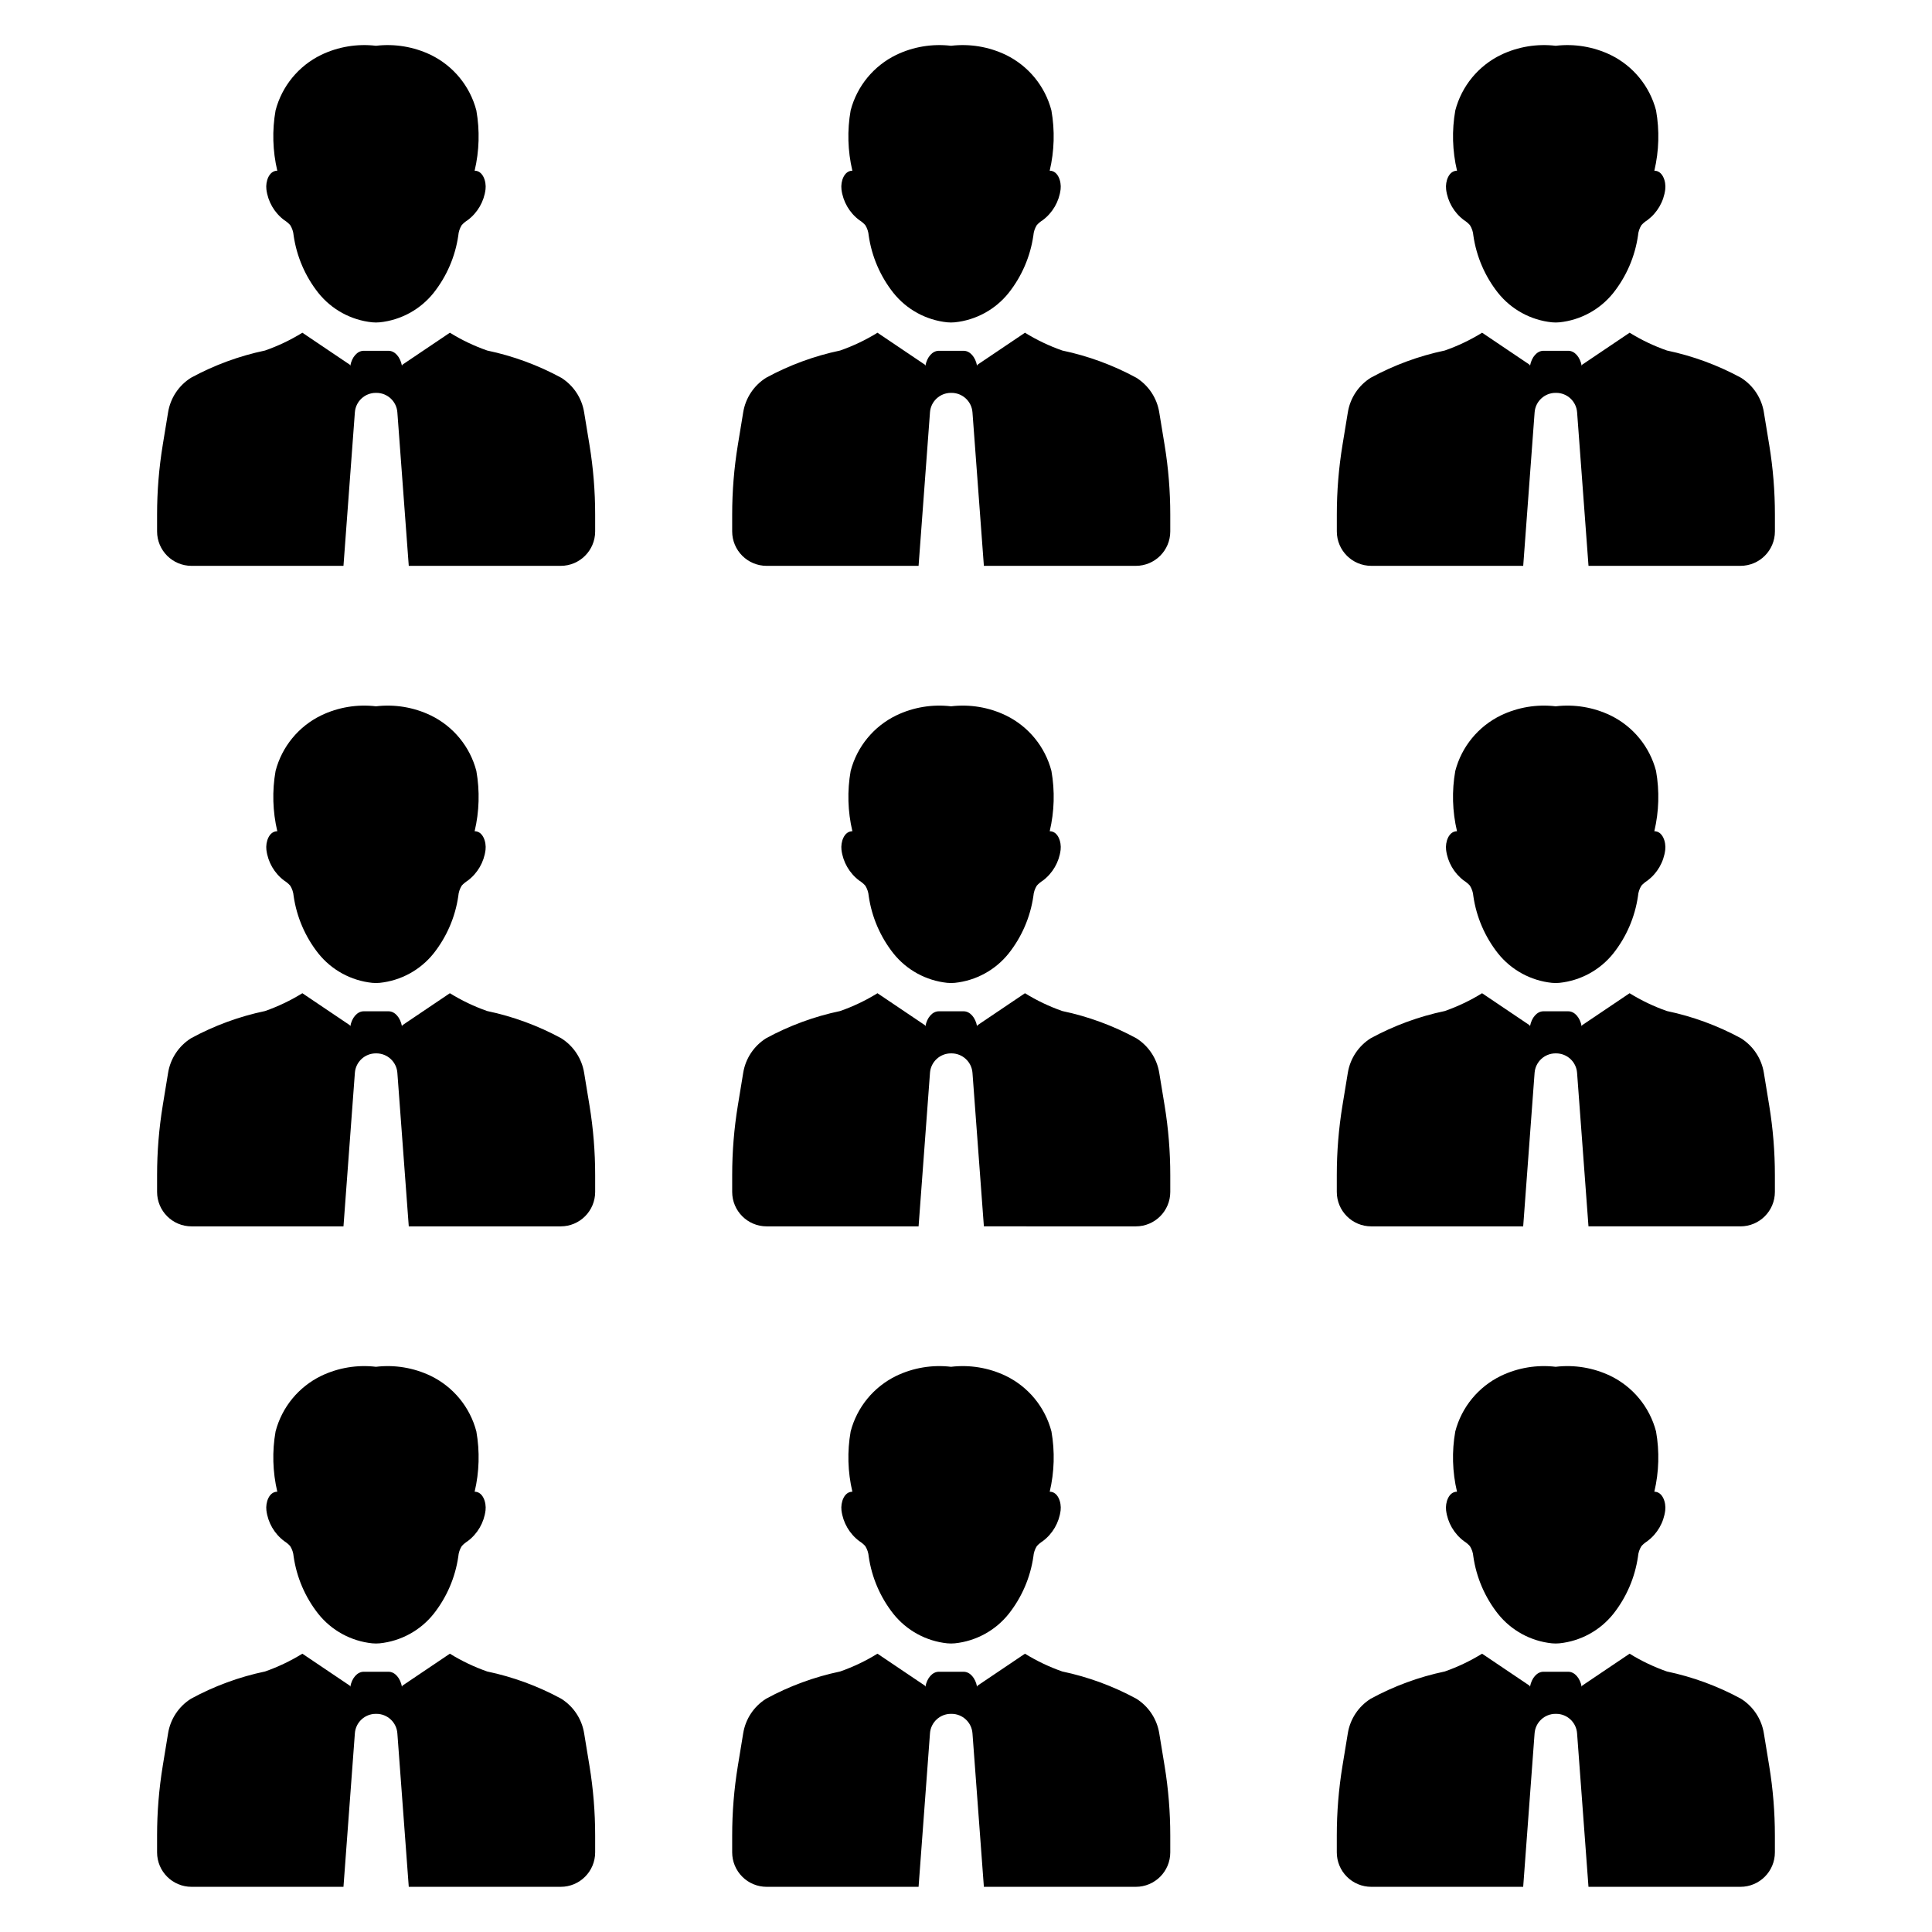
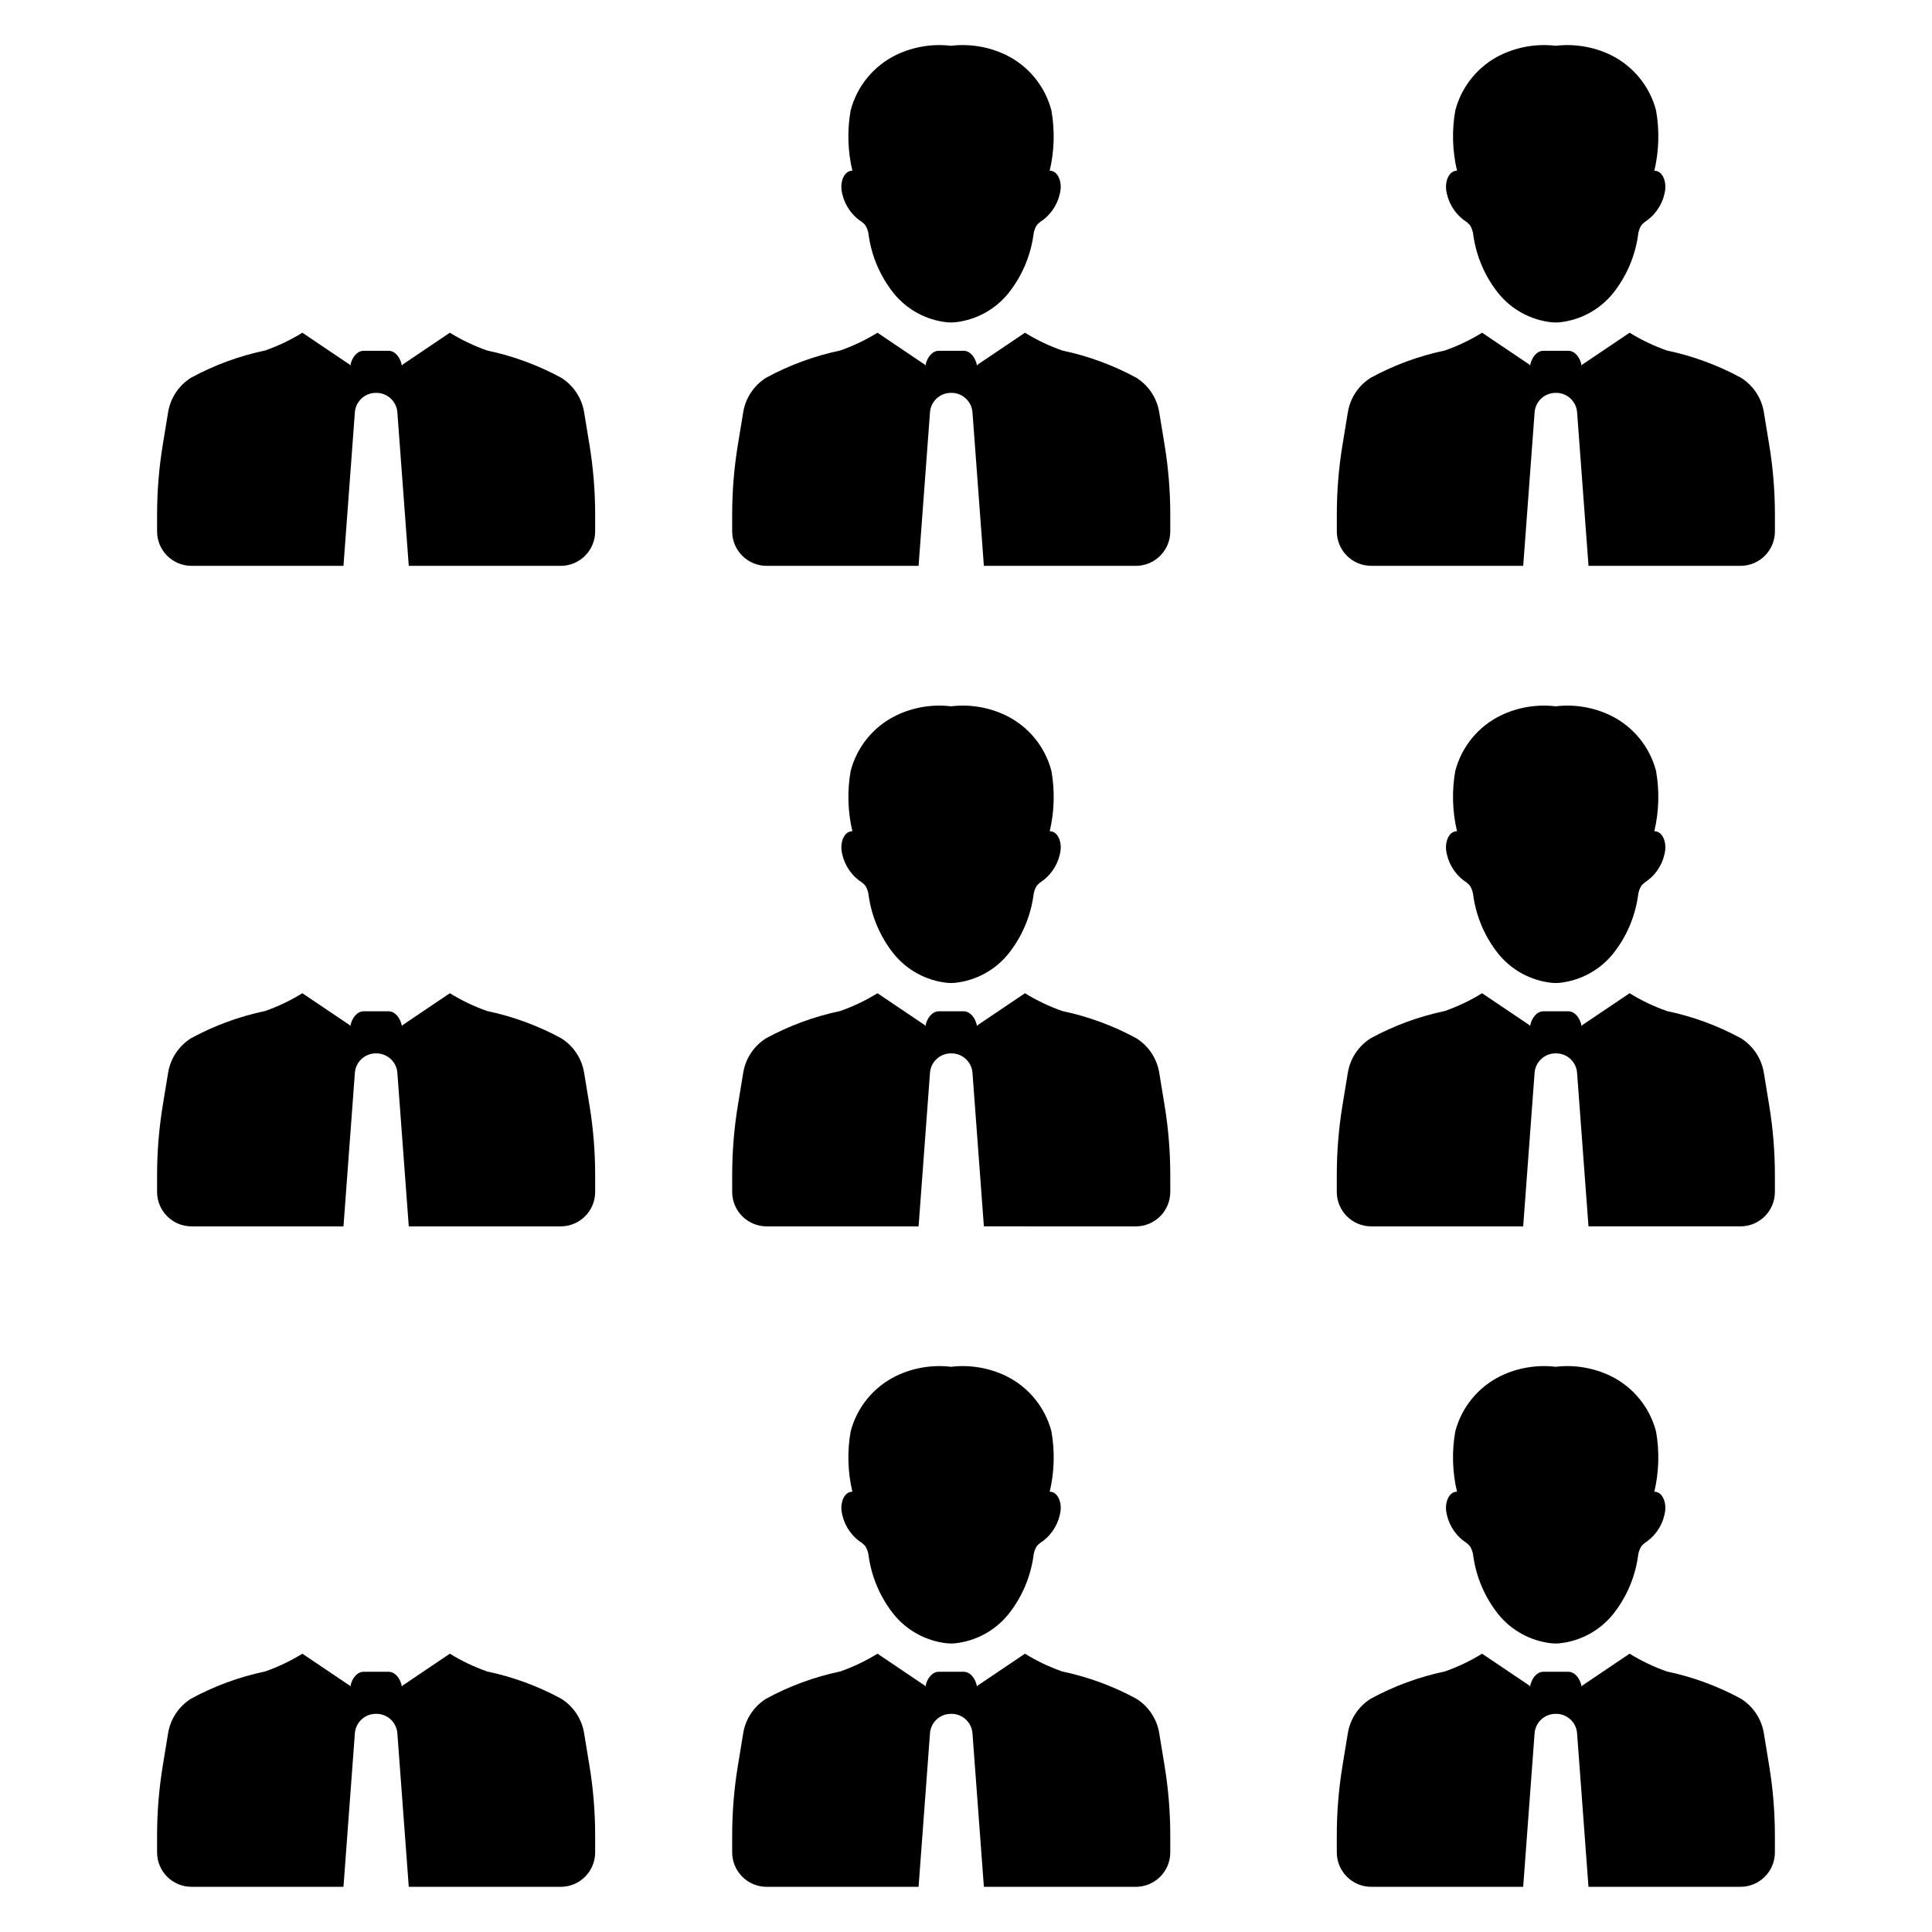
<svg xmlns="http://www.w3.org/2000/svg" fill="#000000" width="800px" height="800px" version="1.1" viewBox="144 144 512 512">
  <g>
-     <path d="m219.33 202.34c0.586 0.363 1.117 0.809 1.578 1.32 0.523 0.836 0.836 1.789 0.91 2.773 0.809 5.551 3.062 10.785 6.539 15.184 3.523 4.406 8.668 7.219 14.281 7.801 0.332 0.027 0.664 0.039 0.996 0.047 0.332-0.008 0.664-0.02 0.996-0.047h0.004c5.609-0.582 10.754-3.394 14.277-7.801 3.477-4.398 5.734-9.633 6.539-15.184 0.074-0.984 0.387-1.938 0.91-2.773 0.461-0.512 0.992-0.957 1.578-1.32 2.621-1.961 4.328-4.906 4.731-8.152 0.258-2.148-0.723-4.961-2.887-4.949 1.238-5.238 1.391-10.672 0.457-15.973-1.684-6.434-6.098-11.809-12.078-14.719-4.516-2.168-9.555-3.004-14.527-2.414-4.973-0.59-10.012 0.246-14.527 2.414-5.981 2.91-10.391 8.285-12.078 14.719-0.934 5.301-0.777 10.734 0.457 15.973-2.168-0.008-3.144 2.805-2.887 4.949 0.402 3.246 2.109 6.191 4.731 8.152z" />
    <path d="m298.81 253.32c-0.602-3.805-2.816-7.16-6.078-9.211-6.156-3.348-12.77-5.777-19.629-7.219-3.453-1.207-6.766-2.789-9.883-4.715l-12.574 8.473-0.129 0.273c-0.422-2.277-1.852-3.957-3.555-3.957h-6.574c-1.707 0-3.137 1.684-3.555 3.957l-0.129-0.273-12.574-8.473c-3.113 1.926-6.43 3.508-9.883 4.715-6.859 1.441-13.473 3.871-19.629 7.219-3.258 2.047-5.473 5.402-6.078 9.207l-1.418 8.637h0.004c-0.996 6.086-1.496 12.242-1.496 18.41v4.465c0 5.043 4.086 9.129 9.129 9.129h40.266l3.023-40.688c0.215-2.906 2.637-5.152 5.547-5.152h0.156c2.914-0.004 5.34 2.246 5.555 5.152l3.023 40.688h40.27c5.039 0 9.125-4.086 9.125-9.125v-4.469c0-6.168-0.5-12.324-1.496-18.41z" />
    <path d="m371.73 202.34c0.586 0.363 1.117 0.809 1.578 1.32 0.523 0.836 0.836 1.789 0.91 2.773 0.805 5.551 3.062 10.785 6.539 15.184 3.523 4.406 8.668 7.219 14.277 7.801 0.332 0.027 0.664 0.039 0.996 0.047 0.332-0.008 0.664-0.02 0.996-0.047h0.004c5.613-0.582 10.758-3.394 14.281-7.801 3.477-4.398 5.731-9.633 6.539-15.184 0.074-0.984 0.387-1.938 0.91-2.773 0.461-0.512 0.992-0.957 1.578-1.32 2.621-1.961 4.328-4.906 4.731-8.152 0.258-2.148-0.723-4.961-2.887-4.949 1.234-5.238 1.391-10.672 0.453-15.973-1.684-6.434-6.094-11.809-12.074-14.719-4.516-2.168-9.555-3.004-14.527-2.414-4.973-0.59-10.012 0.246-14.527 2.414-5.981 2.91-10.395 8.285-12.078 14.719-0.934 5.301-0.781 10.734 0.457 15.973-2.168-0.008-3.144 2.805-2.887 4.949h-0.004c0.406 3.246 2.113 6.191 4.734 8.152z" />
    <path d="m451.22 253.32c-0.602-3.805-2.816-7.16-6.078-9.211-6.156-3.348-12.77-5.777-19.629-7.219-3.453-1.207-6.769-2.789-9.883-4.715l-12.574 8.473-0.129 0.273c-0.422-2.277-1.852-3.957-3.555-3.957h-6.574c-1.707 0-3.137 1.684-3.555 3.957l-0.129-0.273-12.574-8.473c-3.113 1.926-6.43 3.508-9.887 4.715-6.856 1.441-13.469 3.871-19.625 7.219-3.258 2.047-5.477 5.406-6.078 9.207l-1.418 8.637c-0.996 6.086-1.496 12.242-1.496 18.41v4.465c0 5.043 4.09 9.129 9.133 9.129h40.266l3.023-40.688h-0.004c0.219-2.906 2.637-5.152 5.551-5.152h0.156c2.914-0.004 5.336 2.246 5.555 5.152l3.023 40.688h40.27c5.039 0 9.125-4.086 9.125-9.125v-4.469c0-6.168-0.5-12.324-1.496-18.41z" />
    <path d="m531.97 202.34c0.582 0.363 1.113 0.809 1.574 1.32 0.527 0.836 0.84 1.789 0.914 2.773 0.805 5.551 3.059 10.785 6.535 15.184 3.527 4.406 8.668 7.219 14.281 7.801 0.332 0.027 0.664 0.039 0.996 0.047 0.332-0.008 0.664-0.02 0.996-0.047h0.004c5.613-0.582 10.758-3.394 14.281-7.801 3.477-4.398 5.731-9.633 6.535-15.184 0.074-0.984 0.387-1.938 0.914-2.773 0.461-0.512 0.992-0.957 1.578-1.32 2.617-1.961 4.328-4.906 4.731-8.152 0.258-2.148-0.723-4.961-2.887-4.949 1.234-5.238 1.391-10.672 0.453-15.973-1.684-6.434-6.094-11.809-12.074-14.719-4.516-2.168-9.555-3.004-14.527-2.414-4.977-0.59-10.016 0.246-14.531 2.414-5.981 2.91-10.391 8.285-12.074 14.719-0.938 5.301-0.781 10.734 0.457 15.973-2.168-0.008-3.144 2.805-2.887 4.949h-0.004c0.402 3.246 2.113 6.191 4.734 8.152z" />
    <path d="m612.87 261.95-1.418-8.633h0.004c-0.602-3.805-2.82-7.16-6.078-9.211-6.16-3.348-12.77-5.777-19.629-7.219-3.457-1.207-6.769-2.789-9.883-4.715l-12.574 8.473-0.129 0.273c-0.422-2.277-1.852-3.957-3.555-3.957h-6.578c-1.707 0-3.137 1.684-3.555 3.957l-0.129-0.273-12.574-8.473h0.004c-3.117 1.926-6.43 3.508-9.887 4.715-6.859 1.441-13.469 3.871-19.625 7.219-3.262 2.047-5.477 5.402-6.078 9.207l-1.418 8.637c-0.996 6.086-1.496 12.242-1.496 18.41v4.465c0 5.043 4.086 9.129 9.129 9.129h40.266l3.023-40.688c0.219-2.906 2.637-5.152 5.551-5.152h0.156c2.914-0.004 5.336 2.246 5.551 5.152l3.023 40.688h40.27c5.043 0 9.129-4.086 9.129-9.125v-4.469c0-6.168-0.5-12.324-1.5-18.41z" />
-     <path d="m214.6 369.23c0.402 3.25 2.109 6.191 4.731 8.152 0.586 0.367 1.117 0.809 1.578 1.324 0.523 0.836 0.836 1.789 0.91 2.773 0.809 5.547 3.062 10.785 6.539 15.184 3.523 4.406 8.668 7.215 14.281 7.801 0.332 0.027 0.664 0.039 0.996 0.047 0.332-0.008 0.664-0.02 0.996-0.047 5.613-0.586 10.758-3.394 14.281-7.801 3.477-4.398 5.734-9.637 6.539-15.184 0.074-0.984 0.387-1.938 0.91-2.777 0.461-0.512 0.992-0.953 1.578-1.32 2.621-1.961 4.328-4.902 4.731-8.152 0.258-2.148-0.723-4.961-2.887-4.949 1.238-5.238 1.391-10.672 0.457-15.973-1.684-6.434-6.098-11.809-12.078-14.715-4.516-2.172-9.555-3.008-14.527-2.414-4.973-0.594-10.012 0.242-14.527 2.414-5.981 2.906-10.391 8.281-12.078 14.715-0.934 5.301-0.777 10.734 0.457 15.973-2.164-0.008-3.144 2.805-2.887 4.949z" />
    <path d="m298.81 428.36c-0.602-3.801-2.816-7.16-6.078-9.211-6.156-3.344-12.77-5.777-19.629-7.215-3.453-1.211-6.766-2.793-9.883-4.719l-12.57 8.473-0.129 0.273c-0.422-2.277-1.852-3.957-3.555-3.957h-6.578c-1.707 0-3.137 1.684-3.555 3.957l-0.129-0.273-12.574-8.473c-3.113 1.926-6.43 3.508-9.883 4.719-6.859 1.438-13.473 3.867-19.629 7.215-3.258 2.051-5.473 5.406-6.078 9.207l-1.418 8.637h0.004c-0.996 6.086-1.496 12.246-1.496 18.41v4.465c0 5.043 4.086 9.133 9.129 9.133h40.266l3.023-40.688v-0.004c0.215-2.902 2.637-5.152 5.547-5.152h0.156c2.914 0 5.34 2.246 5.555 5.152l3.023 40.691h40.27c5.039 0 9.125-4.086 9.125-9.129v-4.469c0-6.164-0.5-12.324-1.496-18.41z" />
    <path d="m367 369.23c0.406 3.25 2.113 6.191 4.734 8.152 0.586 0.367 1.117 0.809 1.578 1.324 0.523 0.836 0.836 1.789 0.91 2.773 0.805 5.547 3.062 10.785 6.539 15.184 3.523 4.406 8.668 7.215 14.277 7.801 0.332 0.027 0.664 0.039 0.996 0.047 0.332-0.008 0.664-0.02 0.996-0.047h0.004c5.613-0.586 10.758-3.394 14.281-7.801 3.477-4.398 5.731-9.637 6.539-15.184 0.074-0.984 0.387-1.938 0.91-2.777 0.461-0.512 0.992-0.953 1.578-1.32 2.621-1.961 4.328-4.902 4.731-8.152 0.258-2.148-0.723-4.961-2.887-4.949 1.234-5.238 1.391-10.672 0.453-15.973-1.684-6.434-6.094-11.809-12.074-14.715-4.516-2.172-9.555-3.008-14.527-2.414-4.973-0.594-10.016 0.242-14.527 2.414-5.981 2.906-10.395 8.281-12.078 14.715-0.934 5.301-0.781 10.734 0.457 15.973-2.168-0.008-3.144 2.805-2.891 4.949z" />
    <path d="m451.22 428.36c-0.602-3.801-2.816-7.16-6.078-9.211-6.156-3.344-12.77-5.777-19.629-7.215-3.453-1.211-6.769-2.793-9.883-4.719l-12.57 8.473-0.129 0.273c-0.422-2.277-1.852-3.957-3.555-3.957h-6.578c-1.707 0-3.137 1.684-3.555 3.957l-0.129-0.273-12.574-8.473c-3.113 1.926-6.43 3.508-9.887 4.719-6.856 1.438-13.469 3.867-19.625 7.215-3.258 2.051-5.477 5.406-6.078 9.207l-1.418 8.637c-0.996 6.086-1.496 12.246-1.496 18.41v4.465c0 5.043 4.09 9.133 9.133 9.133h40.266l3.023-40.688-0.004-0.004c0.219-2.902 2.637-5.152 5.551-5.152h0.156c2.914 0 5.336 2.246 5.555 5.152l3.023 40.688 40.27 0.004c5.039 0 9.125-4.086 9.125-9.129v-4.469c0-6.164-0.5-12.324-1.496-18.41z" />
    <path d="m527.23 369.23c0.402 3.25 2.113 6.191 4.734 8.152 0.582 0.367 1.113 0.809 1.574 1.324 0.527 0.836 0.84 1.789 0.914 2.773 0.805 5.547 3.059 10.785 6.535 15.184 3.527 4.406 8.668 7.215 14.281 7.801 0.332 0.027 0.664 0.039 0.996 0.047 0.332-0.008 0.664-0.02 0.996-0.047h0.004c5.613-0.586 10.758-3.394 14.281-7.801 3.477-4.398 5.731-9.637 6.535-15.184 0.074-0.984 0.387-1.938 0.914-2.777 0.461-0.512 0.992-0.953 1.578-1.32 2.617-1.961 4.328-4.902 4.731-8.152 0.258-2.148-0.723-4.961-2.887-4.949 1.234-5.238 1.391-10.672 0.453-15.973-1.684-6.434-6.094-11.809-12.074-14.715-4.516-2.172-9.555-3.008-14.527-2.414-4.977-0.594-10.016 0.242-14.531 2.414-5.977 2.906-10.391 8.281-12.074 14.715-0.938 5.301-0.781 10.734 0.457 15.973-2.168-0.008-3.144 2.805-2.891 4.949z" />
    <path d="m611.45 428.36c-0.602-3.801-2.82-7.16-6.078-9.211-6.16-3.344-12.77-5.777-19.629-7.215-3.457-1.211-6.769-2.793-9.883-4.719l-12.574 8.473-0.129 0.273c-0.422-2.277-1.852-3.957-3.555-3.957h-6.578c-1.707 0-3.137 1.684-3.555 3.957l-0.129-0.273-12.574-8.473h0.004c-3.117 1.926-6.43 3.508-9.887 4.719-6.859 1.438-13.469 3.867-19.625 7.215-3.262 2.051-5.477 5.406-6.078 9.207l-1.418 8.637c-0.996 6.086-1.496 12.246-1.496 18.41v4.465c0 5.043 4.086 9.133 9.129 9.133h40.266l3.023-40.688v-0.004c0.219-2.902 2.637-5.152 5.551-5.152h0.156c2.914 0 5.336 2.246 5.551 5.152l3.023 40.688h40.27v0.004c5.043 0 9.129-4.086 9.129-9.129v-4.469c0-6.164-0.5-12.324-1.5-18.41z" />
-     <path d="m214.6 544.27c0.402 3.246 2.109 6.191 4.731 8.152 0.586 0.363 1.117 0.809 1.578 1.32 0.523 0.836 0.836 1.789 0.91 2.773 0.809 5.547 3.062 10.785 6.539 15.184 3.523 4.406 8.668 7.215 14.281 7.801 0.332 0.027 0.664 0.039 0.996 0.047 0.332-0.008 0.664-0.02 0.996-0.047 5.613-0.586 10.758-3.394 14.281-7.801 3.477-4.398 5.731-9.637 6.539-15.184 0.074-0.984 0.387-1.938 0.91-2.773 0.461-0.512 0.992-0.957 1.578-1.32 2.621-1.961 4.328-4.906 4.731-8.152 0.258-2.148-0.723-4.961-2.887-4.949 1.238-5.238 1.391-10.676 0.457-15.973-1.684-6.434-6.098-11.809-12.078-14.719-4.516-2.168-9.555-3.008-14.527-2.414-4.973-0.594-10.012 0.246-14.527 2.414-5.981 2.91-10.391 8.285-12.078 14.719-0.934 5.297-0.777 10.734 0.457 15.973-2.164-0.012-3.144 2.801-2.887 4.949z" />
    <path d="m298.81 603.39c-0.602-3.805-2.816-7.164-6.078-9.211-6.156-3.348-12.77-5.777-19.629-7.219-3.453-1.211-6.766-2.789-9.883-4.715l-12.574 8.473-0.129 0.273c-0.422-2.277-1.852-3.957-3.555-3.957h-6.574c-1.707 0-3.137 1.684-3.555 3.957l-0.129-0.273-12.574-8.473c-3.113 1.922-6.43 3.504-9.883 4.715-6.859 1.438-13.473 3.871-19.629 7.219-3.258 2.047-5.473 5.402-6.078 9.207l-1.418 8.637h0.004c-0.996 6.086-1.496 12.242-1.496 18.41v4.465c0 5.043 4.086 9.129 9.129 9.129h40.266l3.023-40.688c0.215-2.906 2.637-5.152 5.547-5.152h0.156c2.914-0.004 5.34 2.246 5.555 5.152l3.023 40.688h40.27c5.039 0 9.125-4.086 9.125-9.125v-4.469c0-6.168-0.5-12.324-1.496-18.41z" />
    <path d="m367 544.27c0.406 3.246 2.113 6.191 4.734 8.152 0.586 0.363 1.117 0.809 1.578 1.32 0.523 0.836 0.836 1.789 0.91 2.773 0.805 5.547 3.062 10.785 6.539 15.184 3.523 4.406 8.668 7.215 14.277 7.801 0.332 0.027 0.664 0.039 0.996 0.047 0.332-0.008 0.664-0.02 0.996-0.047h0.004c5.613-0.586 10.758-3.394 14.281-7.801 3.477-4.398 5.731-9.637 6.539-15.184 0.074-0.984 0.387-1.938 0.91-2.773 0.461-0.512 0.992-0.957 1.578-1.32 2.621-1.961 4.328-4.906 4.731-8.152 0.258-2.148-0.723-4.961-2.887-4.949 1.234-5.238 1.391-10.676 0.457-15.973-1.688-6.434-6.098-11.809-12.078-14.719-4.516-2.168-9.555-3.008-14.527-2.414-4.973-0.594-10.012 0.246-14.527 2.414-5.981 2.91-10.395 8.285-12.078 14.719-0.934 5.297-0.781 10.734 0.457 15.973-2.168-0.012-3.144 2.801-2.891 4.949z" />
    <path d="m451.22 603.39c-0.602-3.805-2.816-7.164-6.078-9.211-6.156-3.348-12.77-5.777-19.629-7.219-3.453-1.211-6.769-2.789-9.883-4.715l-12.574 8.473-0.129 0.273c-0.422-2.277-1.852-3.957-3.555-3.957h-6.574c-1.707 0-3.137 1.684-3.555 3.957l-0.129-0.273-12.574-8.473c-3.113 1.922-6.43 3.504-9.887 4.715-6.856 1.438-13.469 3.871-19.625 7.219-3.258 2.047-5.477 5.402-6.078 9.207l-1.418 8.637c-0.996 6.086-1.496 12.242-1.496 18.41v4.465c0 2.422 0.965 4.742 2.676 6.453 1.711 1.715 4.035 2.676 6.457 2.676h40.266l3.023-40.688h-0.004c0.219-2.906 2.637-5.152 5.551-5.152h0.156c2.914-0.004 5.336 2.246 5.555 5.152l3.023 40.688h40.27c5.039 0 9.125-4.086 9.125-9.125v-4.469c0-6.168-0.5-12.324-1.496-18.41z" />
    <path d="m527.23 544.27c0.402 3.246 2.113 6.191 4.734 8.152 0.582 0.363 1.113 0.809 1.574 1.32 0.527 0.836 0.84 1.789 0.914 2.773 0.805 5.547 3.059 10.785 6.535 15.184 3.527 4.406 8.668 7.215 14.281 7.801 0.332 0.027 0.664 0.039 0.996 0.047 0.332-0.008 0.664-0.02 0.996-0.047h0.004c5.613-0.586 10.758-3.394 14.281-7.801 3.477-4.398 5.731-9.637 6.535-15.184 0.074-0.984 0.387-1.938 0.914-2.773 0.461-0.512 0.992-0.957 1.578-1.32 2.617-1.961 4.328-4.906 4.731-8.152 0.258-2.148-0.723-4.961-2.887-4.949 1.234-5.238 1.391-10.676 0.453-15.973-1.684-6.434-6.094-11.809-12.074-14.719-4.516-2.168-9.555-3.008-14.527-2.414-4.977-0.594-10.016 0.246-14.531 2.414-5.977 2.91-10.391 8.285-12.074 14.719-0.938 5.297-0.781 10.734 0.457 15.973-2.168-0.012-3.144 2.801-2.891 4.949z" />
    <path d="m611.45 603.39c-0.602-3.805-2.82-7.164-6.078-9.211-6.16-3.348-12.77-5.777-19.629-7.219-3.457-1.211-6.769-2.789-9.883-4.715l-12.574 8.473-0.129 0.273c-0.422-2.277-1.852-3.957-3.555-3.957h-6.578c-1.707 0-3.137 1.684-3.555 3.957l-0.129-0.273-12.574-8.473h0.004c-3.117 1.922-6.43 3.504-9.887 4.715-6.859 1.438-13.469 3.871-19.625 7.219-3.262 2.047-5.477 5.402-6.078 9.207l-1.418 8.637c-0.996 6.086-1.496 12.242-1.496 18.41v4.465c0 2.422 0.961 4.742 2.676 6.453 1.711 1.715 4.031 2.676 6.453 2.676h40.266l3.023-40.688c0.219-2.906 2.637-5.152 5.551-5.152h0.156c2.914-0.004 5.336 2.246 5.551 5.152l3.023 40.688h40.27c5.043 0 9.129-4.086 9.129-9.125v-4.469c0-6.168-0.5-12.324-1.5-18.41z" />
  </g>
</svg>